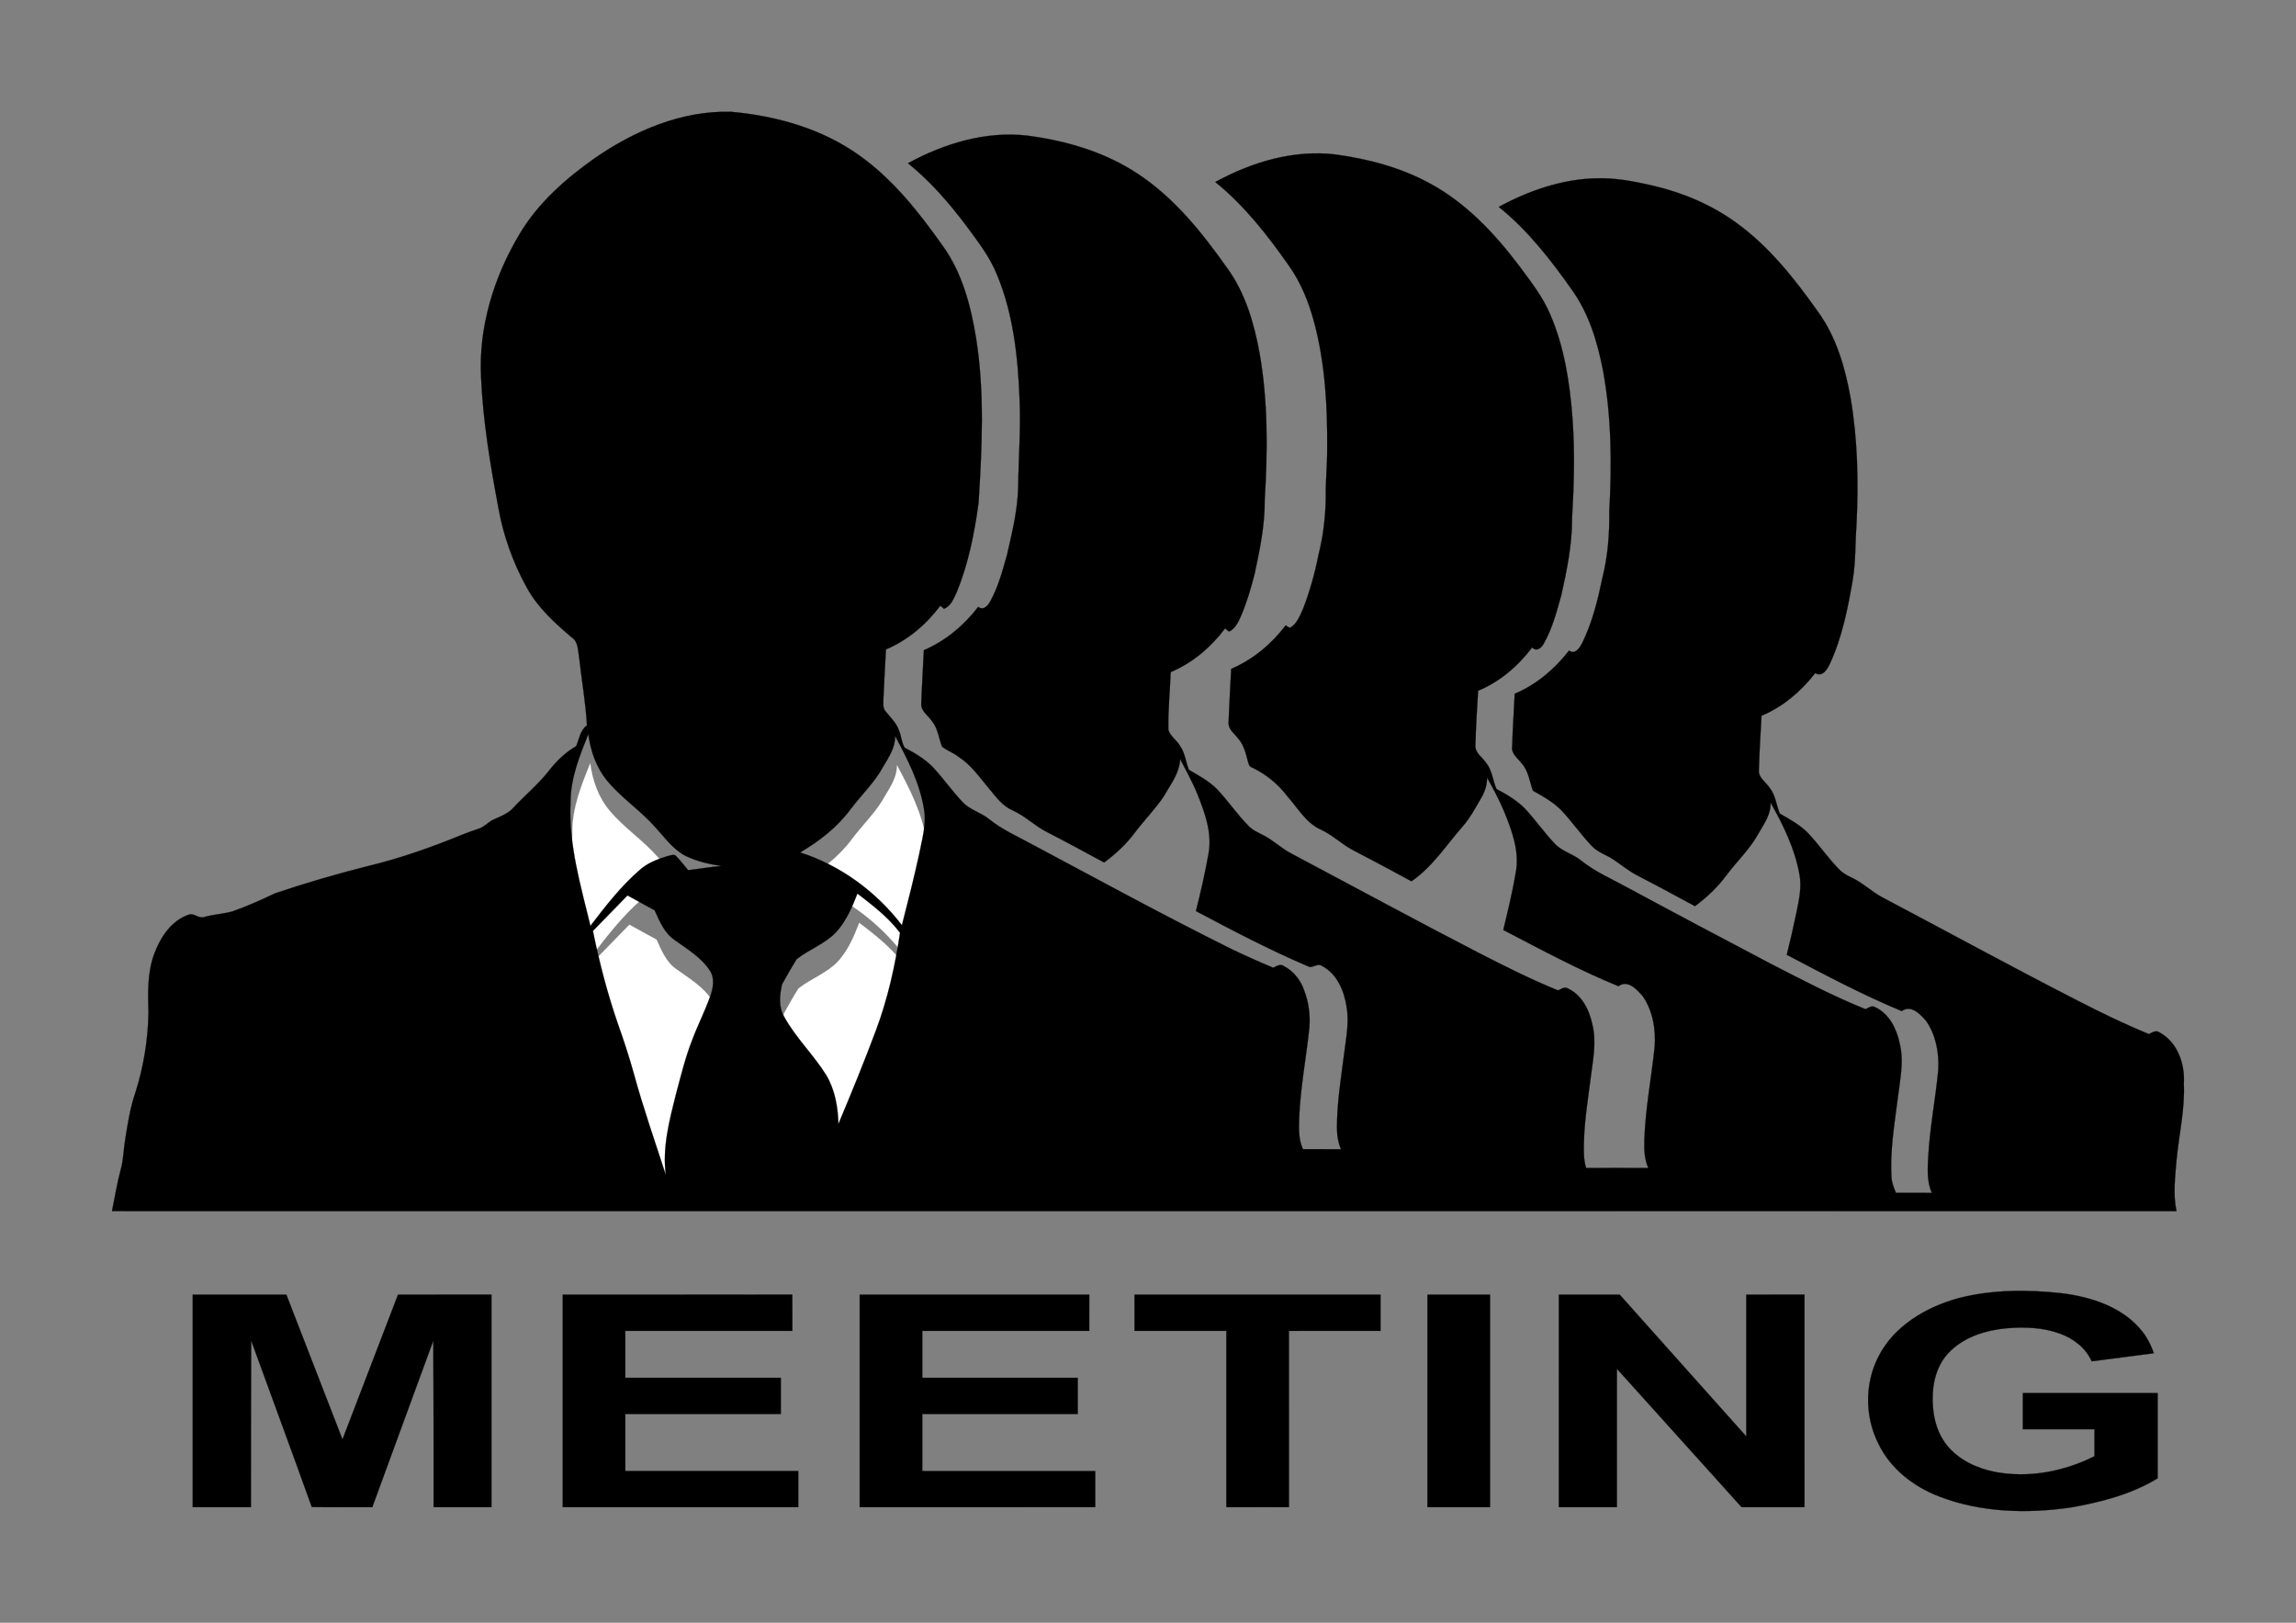
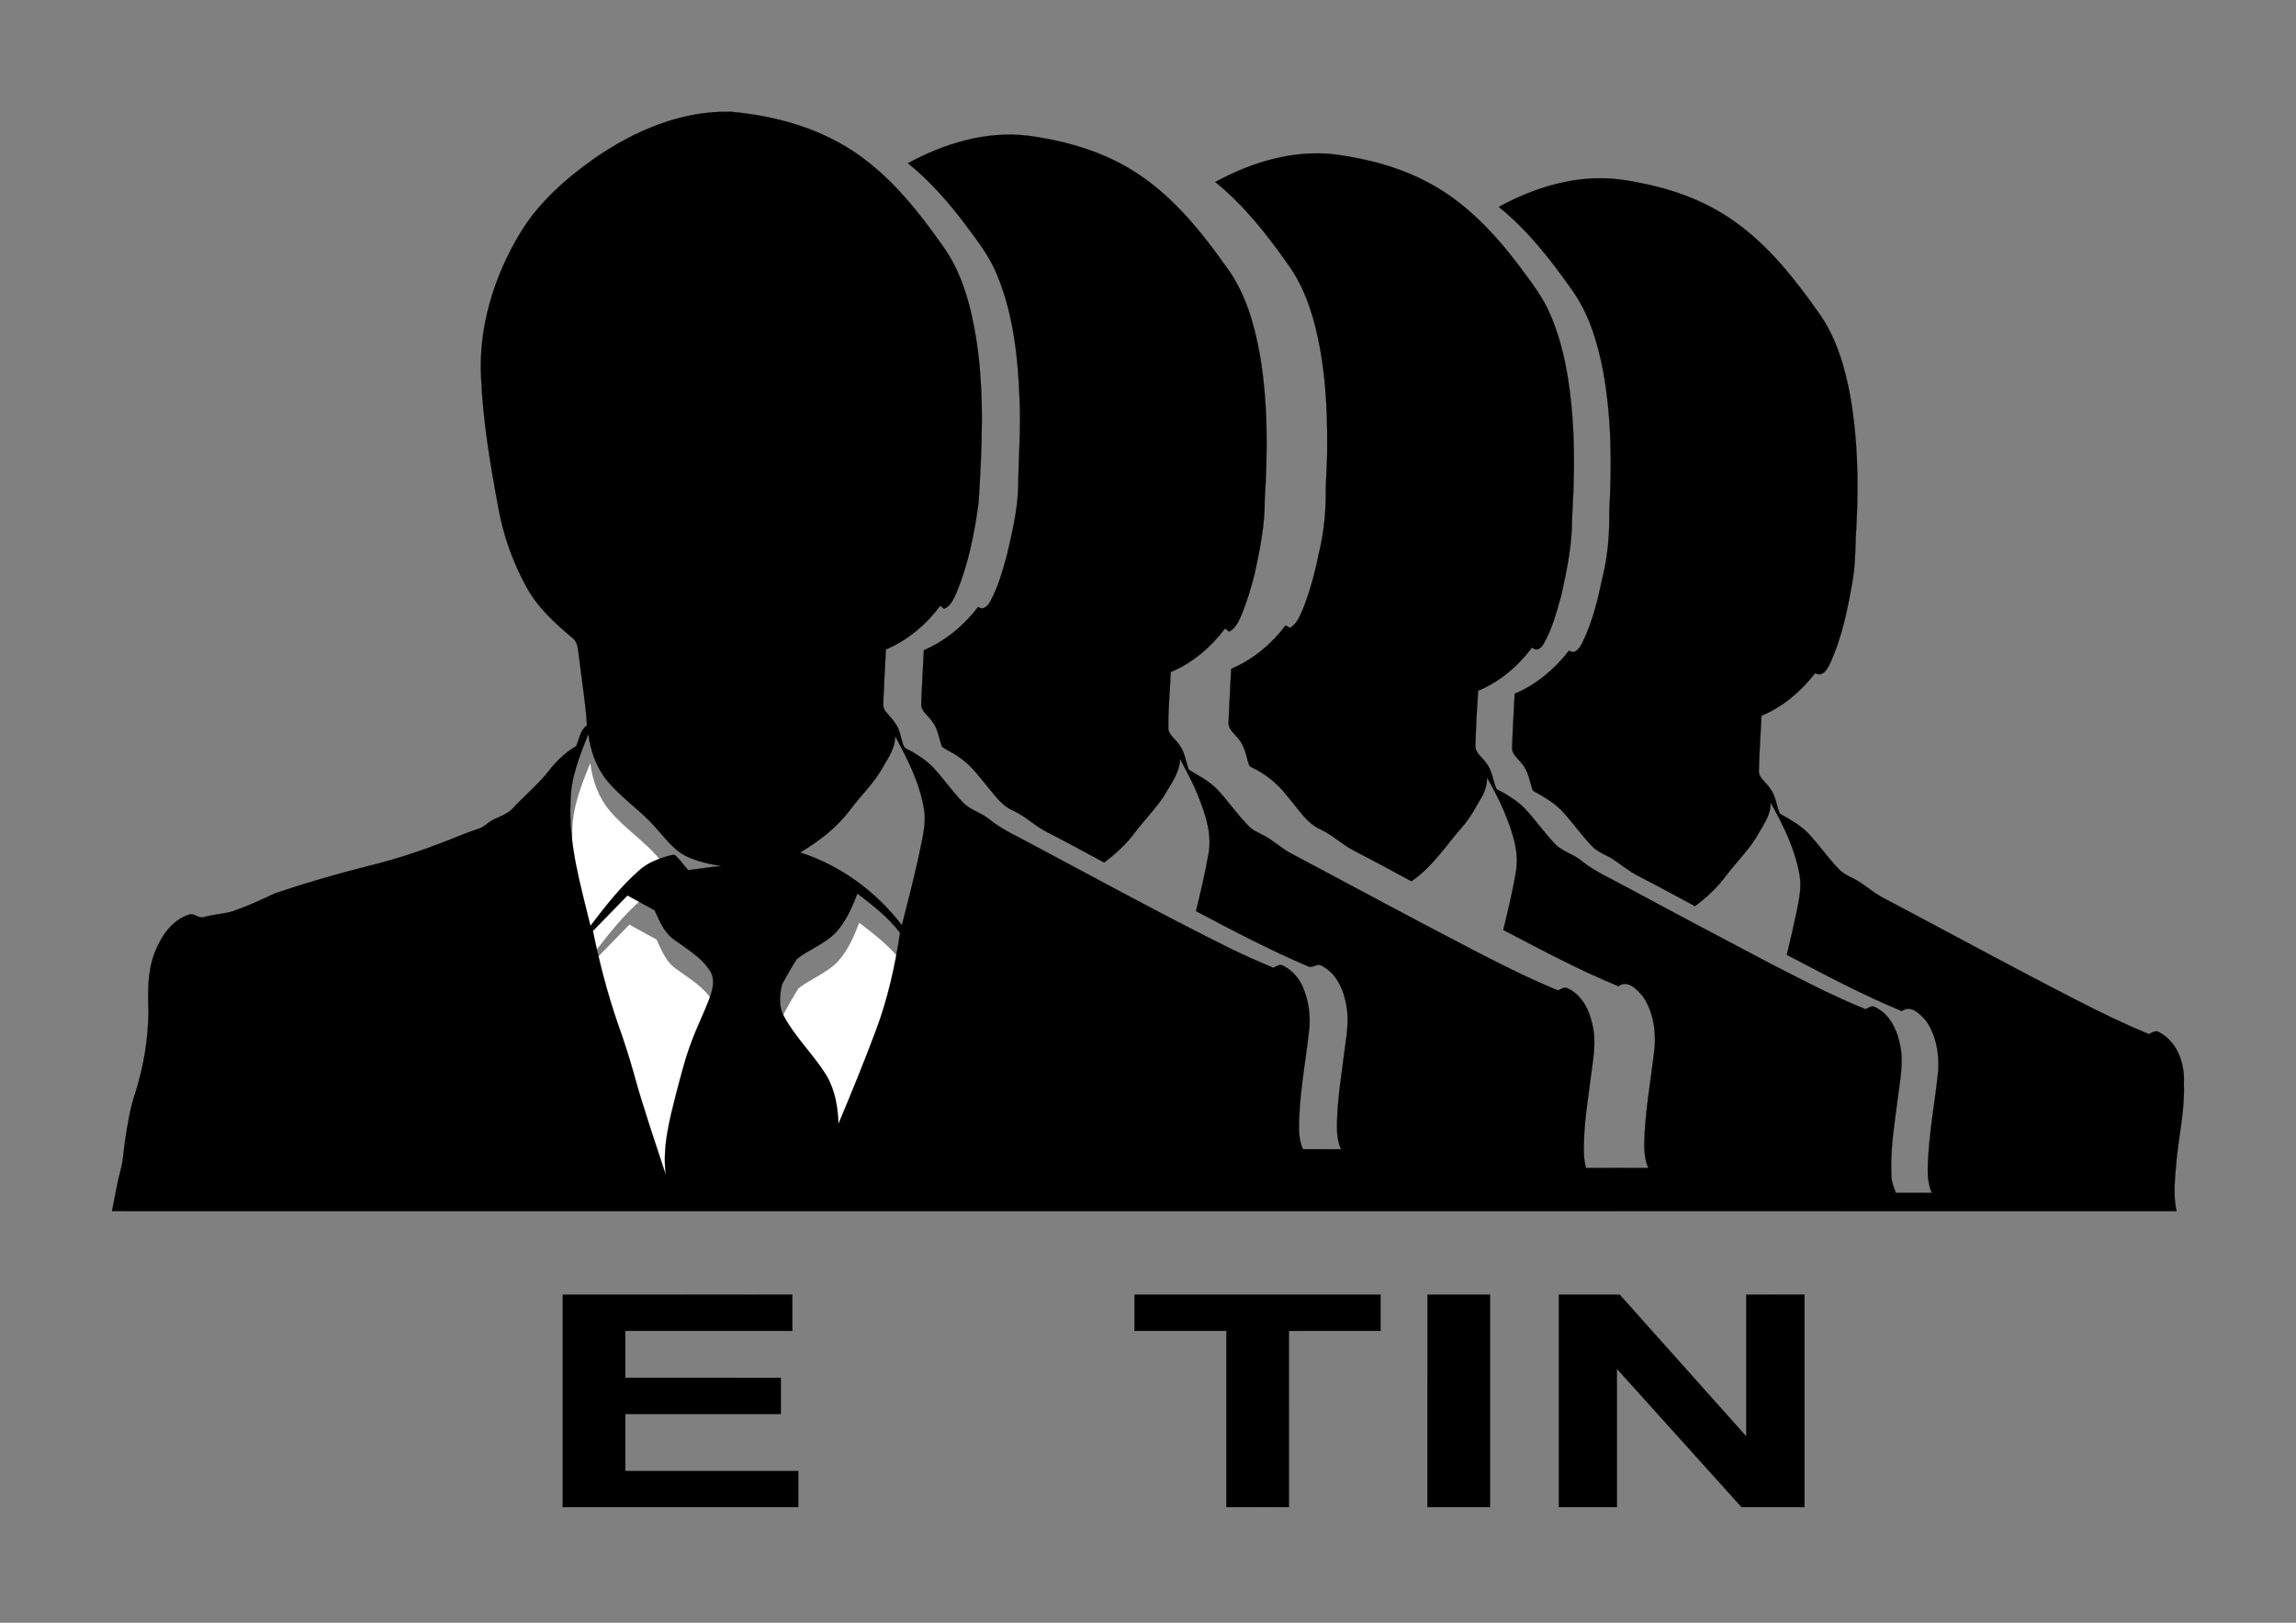
<svg xmlns="http://www.w3.org/2000/svg" enable-background="new 16.44 11.618 1208.12 853.764" version="1.1" viewBox="16.44 11.618 1208.1 853.76" xml:space="preserve">
  <rect x="16.44" y="11.618" width="1208.1" height="853.76" fill="#808080" stroke="none" />
  <g fill="#fff" stroke="#fff" stroke-width=".094">
    <path d="m317.64 449.03c-0.03-12.55 4.76-24.3 9.34-35.75 1.2 8.89 4.24 17.77 10.08 24.72 7.56 9.09 17.66 15.62 25.42 24.53 4.89 5.36 9.26 11.59 15.91 14.93 5.85 2.82 12.28 4.24 18.68 5.22-5.89 0.46-11.7 1.52-17.56 2.18-2.23-2.59-4.26-5.38-6.7-7.77-1.41-0.67-3 0.23-4.42 0.45-5.19 1.6-10.4 3.62-14.47 7.32-9.85 8.58-17.93 18.96-25.82 29.32-5.16-21.38-11.6-42.9-10.46-65.15z" />
-     <path d="m488.43 414.31c6.52 12.15 12.97 24.71 15.19 38.47 1.39 8.19-1.17 16.3-2.68 24.29-2.71 12.31-5.8 24.54-8.95 36.75-13.54-17.63-32.29-31.51-53.54-38.26 10-5.95 19.47-13.2 26.43-22.63 5.72-7.64 12.84-14.27 17.38-22.75 2.93-4.88 6.24-9.93 6.17-15.87z" />
    <path d="m457.38 517.47c5.26-5.79 8.42-13.09 11.2-20.3 8.06 6.18 16.26 12.49 22.43 20.65-2.62 17.45-6.46 34.75-12.67 51.3-6.18 16.58-12.91 32.95-19.76 49.27-0.24-8.85-1.8-17.94-6.38-25.65-6.71-10.78-16.12-19.69-22.23-30.87-2.98-5.14-2.31-11.44-1.05-16.98 2.46-4.45 5-8.93 7.69-13.22 6.6-5.18 14.92-8.01 20.77-14.2z" />
    <path d="m329.4 516.82c6.07-6.22 12.13-12.44 18.2-18.66 4.76 2.61 9.53 5.22 14.29 7.83 2.58 5.7 5.12 11.99 10.53 15.62 6.64 4.84 14.14 9.16 18.64 16.28 2.56 4.03 1.56 9.05 0.1 13.28-2.85 7.96-6.73 15.5-9.67 23.42-3.51 8.98-5.74 18.37-8.27 27.66-3.51 14.02-7.41 28.48-5.44 43.05-5.75-17.76-11.93-35.39-16.85-53.4-2.48-8.91-5.35-17.7-8.46-26.4-5.47-15.9-9.72-32.21-13.07-48.68z" />
  </g>
  <g stroke="#000" stroke-width=".094">
    <path d="m329.4 94.829c20.93-14.5 45.76-25.08 71.61-24.4 24 2.13 48.2 8.95 67.92 23.19 17.6 12.63 31.2 29.84 43.58 47.39 10.23 14.19 14.77 31.54 17.53 48.57 4.54 28.62 3.11 57.71 1.3 86.49-2.14 16.04-5.35 32.12-11.51 47.16-1.55 3.29-3.01 7.24-6.66 8.71-0.49-0.41-1.48-1.23-1.98-1.64-7.4 9.9-17.14 18.18-28.59 22.99-0.48 8.73-0.97 17.46-1.34 26.2 0.01 2.16-0.42 4.68 1.19 6.44 2.59 3.19 5.76 6.12 7.07 10.15 1.2 2.91 1.3 6.27 2.99 8.97 5.34 2.74 10.58 5.9 14.82 10.22 5.5 5.89 10.08 12.57 15.67 18.38 3.82 4.17 9.65 5.4 13.94 8.97 6.87 5.57 15.02 9.1 22.72 13.32 34.44 18.35 68.7 37.06 103.65 54.43 7.58 3.71 15.3 7.12 23.08 10.39 1.67-0.77 3.61-2.18 5.45-0.95 5.15 2.66 9.02 7.46 10.84 12.94 2.4 6.25 3.27 13.06 2.7 19.72-1.66 15.71-4.69 31.29-5.33 47.11-0.18 5.58-0.43 11.44 1.96 16.65 6.68 0 13.36-0.03 20.04 0.01-1.63-3.66-2.13-7.67-2.14-11.64 0.08-13.48 2.28-26.8 4-40.14 0.96-7.57 2.4-15.25 1.13-22.88-1.31-8.55-4.98-17.67-13.09-21.83-2.45-1.66-4.98 1.7-7.39 0.19-20.13-8.56-39.51-18.76-58.83-28.98 2.45-9.9 4.79-19.84 6.55-29.89 2.13-10.96-1.82-21.86-5.88-31.88-2.55-6.32-5.95-12.22-9.02-18.27-0.21 7.46-5.09 13.41-8.55 19.65-4.62 6.84-10.47 12.72-15.43 19.31-4.45 6-10.02 11.05-15.98 15.52-9.98-5.42-19.98-10.83-30.08-16.02-6.34-3.19-11.4-8.39-17.89-11.33-5.39-2.24-8.88-7.11-12.49-11.44-4.99-5.93-9.48-12.51-16.09-16.79-2.7-2.14-6.09-3.27-8.75-5.36-1.74-4.52-2.14-9.68-5.36-13.52-2.01-2.97-5.92-5.28-5.57-9.3 0.32-9.32 0.96-18.63 1.36-27.94 11.37-4.89 21.12-13.01 28.6-22.81 2.66 2.18 5.18-0.63 6.35-2.91 4.23-7.63 6.46-16.16 8.82-24.5 2.74-11.82 5.61-23.72 5.88-35.92 0.16-15.32 1.44-30.64 0.72-45.98-0.84-22.11-3.27-44.64-11.8-65.25-3.81-9.5-10.1-17.65-16.14-25.8-9.05-12.05-19.01-23.55-30.78-33.03 19.08-10.39 41.01-17.09 62.9-14.52 20.52 2.69 41.01 8.67 58.33 20.28 19.07 12.64 33.57 30.79 46.64 49.28 9.61 13.12 14.25 29.09 17.13 44.89 4.48 25.43 4.29 51.4 2.71 77.08 0.13 13.2-2.54 26.17-5.3 39.01-1.95 7.55-4.12 15.08-7.2 22.26-1.45 3.1-2.95 6.6-6.26 8.13-0.52-0.42-1.58-1.24-2.1-1.66-7.43 9.88-17.15 18.18-28.61 22.97-0.4 10.14-1.45 20.28-1.23 30.43 1.08 3.41 4.46 5.44 6.21 8.49 2.59 3.72 2.92 8.39 4.6 12.49 5.13 3.04 10.56 5.87 14.79 10.21 5.89 6.16 10.63 13.33 16.66 19.37 2.19 2.34 5.22 3.5 7.98 4.98 4.92 2.58 8.98 6.49 13.85 9.16 32.85 17.42 65.53 35.17 98.57 52.24 13.91 7.16 27.9 14.19 42.4 20.1 1.49-0.6 3.03-1.96 4.74-1.23 7.68 3.33 11.68 11.42 13.32 19.23 2.35 9.51 0.14 19.22-1 28.73-1.37 10.69-3.08 21.37-3.44 32.16-0.12 4.86-0.33 9.83 1.12 14.54 10.92-0.05 21.83-0.05 32.75 0-2.1-4.57-2.24-9.69-2.1-14.62 0.51-16.45 3.68-32.64 5.41-48.97 0.73-9.21-0.93-19.01-6.2-26.74-3.11-3.5-7.86-8.97-12.84-5.32-20.83-8.52-40.67-19.2-60.59-29.59 2.43-10.05 4.86-20.11 6.59-30.3 2.03-11.06-2.06-22.01-6.18-32.1-2.56-6.15-5.77-12-8.99-17.83 0.14 3.81-1.11 7.48-3.01 10.74-3.08 5.2-5.87 10.63-9.92 15.18-8.62 9.86-15.83 21.19-26.81 28.7-10.16-5.53-20.34-10.99-30.61-16.3-6.02-3.12-10.87-8.06-17.06-10.89-7.83-3.46-12.09-11.36-17.59-17.47-4.89-6.5-11.32-11.74-18.66-15.22-1.72-0.49-1.85-2.46-2.33-3.87-1.02-4.14-2.21-8.42-5.16-11.64-1.91-2.52-5.15-4.72-4.83-8.26 0.35-9.37 0.93-18.73 1.39-28.1 11.4-4.86 21.19-13.02 28.64-22.86 0.56 0.32 1.69 0.97 2.25 1.29 3.84-2.15 5.32-6.53 7.03-10.31 3.48-9.05 6.12-18.42 7.97-27.93 2.5-9.82 3.68-19.93 3.87-30.05-0.17-8.71 0.81-17.4 0.74-26.11 0.2-22.14-1.08-44.52-6.74-66.01-2.88-10.77-7.05-21.34-13.6-30.44-11.17-15.91-23.32-31.44-38.53-43.72 19.17-10.47 41.22-17.15 63.22-14.5 17.16 2.32 34.24 6.83 49.53 15.14 18.96 10.19 34.03 26.13 46.89 43.13 6.14 8.31 12.7 16.52 16.71 26.14 7.35 17.11 10.18 35.75 11.59 54.19 1.32 17.67 0.81 35.41-0.22 53.08 0.06 13.53-2.67 26.82-5.59 39.96-2.46 8.77-4.74 17.77-9.31 25.72-1.19 2.32-3.86 4.41-6.09 1.99-7.37 9.8-17.02 18.1-28.43 22.79-0.6 9.5-1.18 19.01-1.42 28.52-0.41 4.18 3.72 6.47 5.73 9.58 3.19 3.93 3.35 9.19 5.38 13.63 5.49 2.88 10.96 6.09 15.27 10.64 5.29 5.73 9.77 12.18 15.15 17.84 3.77 4.3 9.67 5.52 14.02 9.09 7.59 6.12 16.64 9.9 25.1 14.61 24.73 13.34 49.57 26.47 74.44 39.57 16.51 8.46 32.95 17.14 50.19 24.06 1.51-0.68 3.14-2.08 4.9-1.13 7.52 3.44 11.47 11.42 13.07 19.16 2.42 9.89-0.02 19.96-1.16 29.84-1.69 13.29-3.94 26.65-3.2 40.1 0.08 3.05 1.22 5.89 2.39 8.66 6.29-0.02 12.59-0.04 18.89 0.01-2.79-6.16-2.23-13.11-1.86-19.67 0.87-15.09 3.79-29.97 5.23-45 0.5-8.93-1.22-18.39-6.41-25.82-3.1-3.5-7.87-8.72-12.8-5.15-20.77-8.6-40.63-19.18-60.5-29.62 1.85-7.48 3.6-14.99 5.16-22.55 1.27-6.45 2.8-13.08 1.52-19.66-2.4-13.53-8.52-26.06-15.25-37.91 0.33 5.91-3.15 10.88-5.99 15.73-4.51 8.47-11.6 15.08-17.31 22.69-4.57 6.22-10.28 11.51-16.44 16.12-9.98-5.41-19.96-10.81-30.05-16-4.52-2.3-8.43-5.54-12.61-8.37-3.78-2.61-8.45-3.87-11.64-7.31-5.61-5.87-10.24-12.59-15.78-18.53-4.31-4.5-9.82-7.53-15.19-10.55-1.78-4.79-2.26-10.26-5.81-14.23-1.97-2.73-5.54-4.98-5.13-8.77 0.28-9.34 0.92-18.66 1.35-27.99 11.4-4.81 21.09-13 28.6-22.75 3.27 2.49 5.78-1.68 7.04-4.21 5.22-10.7 8.09-22.38 10.51-33.98 2.88-11.46 3.79-23.34 3.63-35.13 1.36-24.66 1.19-49.6-3.3-73.96-2.89-14.97-7.42-30.04-16.42-42.55-11.16-15.85-23.26-31.34-38.43-43.57 15.66-8.5 33.01-14.53 50.96-15.04 10.21-0.37 20.31 1.6 30.22 3.88 15.8 3.71 31.07 10.14 44.18 19.79 17.11 12.47 30.4 29.28 42.53 46.44 9.62 13.15 14.27 29.17 17.14 45.01 3.84 22.1 4.29 44.66 3.2 67.01-0.7 9.63-0.38 19.34-1.94 28.9-2.57 15.07-5.57 30.29-12.01 44.26-1.41 2.99-3.86 7.3-7.78 5.05-7.47 9.56-16.96 17.74-28.25 22.42-0.5 9.45-1.13 18.9-1.38 28.37-0.45 4.14 3.59 6.44 5.61 9.49 3.19 3.9 3.53 9.09 5.37 13.6 5.16 2.98 10.56 5.87 14.79 10.19 5.88 6.16 10.62 13.32 16.65 19.36 1.85 1.95 4.3 3.13 6.7 4.3 5.69 2.72 10.22 7.25 15.78 10.2 34.05 17.99 67.86 36.45 102.13 54.02 12.52 6.43 25.17 12.64 38.21 17.94 1.7-0.9 3.74-2.2 5.62-0.83 9.4 5.06 13.38 16.6 12.73 26.76 0.64 13.75-2.62 27.23-3.89 40.85-0.72 8.76-1.84 17.71 0.04 26.39-362.1-0.05-724.2-0.01-1086.3-0.02 1.5-7.45 2.72-14.96 4.71-22.31 1.37-4.91 1.34-10.04 2.2-15.03 1.32-8.49 2.65-17.03 5.46-25.19 4.27-13.48 6.57-27.56 6.83-41.7-0.29-10.48-0.67-21.37 3.12-31.34 3.28-8.71 9.01-17.42 18.25-20.45 2.81-0.8 5.12 2.27 7.91 1.31 4.87-1.38 9.97-1.64 14.84-2.95 7.67-2.68 15.09-6.02 22.42-9.51 16.02-5.4 32.27-10.15 48.68-14.29 17-4.06 33.53-9.9 49.68-16.51 2.8-1.15 5.65-2.14 8.52-3.1 3.2-0.88 5.31-3.69 8.29-5 3.37-1.51 6.95-2.86 9.66-5.47 6.17-6.76 13.34-12.56 19.03-19.77 4.06-5.25 8.83-9.98 14.63-13.29 1.62-3.79 2.09-8.35 5.68-10.96-0.64-12-2.83-23.86-4.12-35.81-0.69-3.52-0.33-7.99-3.66-10.28-9.02-7.63-18.03-15.77-23.79-26.25-7.32-13.18-12.49-27.58-15.08-42.43-4.23-22.47-8-45.11-9.04-67.98-1.47-26.68 6.72-53.26 20.39-75.99 9.69-16.19 24.13-28.9 39.41-39.67m-12.73 338.76c-1.14 22.25 5.3 43.77 10.46 65.15 7.89-10.36 15.97-20.74 25.82-29.32 4.07-3.7 9.28-5.72 14.47-7.32 1.42-0.22 3.01-1.12 4.42-0.45 2.44 2.39 4.47 5.18 6.7 7.77 5.86-0.66 11.67-1.72 17.56-2.18-6.4-0.98-12.83-2.4-18.68-5.22-6.65-3.34-11.02-9.57-15.91-14.93-7.76-8.91-17.86-15.44-25.42-24.53-5.84-6.95-8.88-15.83-10.08-24.72-4.58 11.45-9.37 23.2-9.34 35.75m170.79-34.72c0.07 5.94-3.24 10.99-6.17 15.87-4.54 8.48-11.66 15.11-17.38 22.75-6.96 9.43-16.43 16.68-26.43 22.63 21.25 6.75 40 20.63 53.54 38.26 3.15-12.21 6.24-24.44 8.95-36.75 1.51-7.99 4.07-16.1 2.68-24.29-2.22-13.76-8.67-26.32-15.19-38.47m-31.05 103.16c-5.85 6.19-14.17 9.02-20.77 14.2-2.69 4.29-5.23 8.77-7.69 13.22-1.26 5.54-1.93 11.84 1.05 16.98 6.11 11.18 15.52 20.09 22.23 30.87 4.58 7.71 6.14 16.8 6.38 25.65 6.85-16.32 13.58-32.69 19.76-49.27 6.21-16.55 10.05-33.85 12.67-51.3-6.17-8.16-14.37-14.47-22.43-20.65-2.78 7.21-5.94 14.51-11.2 20.3m-127.98-0.65c3.35 16.47 7.6 32.78 13.07 48.68 3.11 8.7 5.98 17.49 8.46 26.4 4.92 18.01 11.1 35.64 16.85 53.4-1.97-14.57 1.93-29.03 5.44-43.05 2.53-9.29 4.76-18.68 8.27-27.66 2.94-7.92 6.82-15.46 9.67-23.42 1.46-4.23 2.46-9.25-0.1-13.28-4.5-7.12-12-11.44-18.64-16.28-5.41-3.63-7.95-9.92-10.53-15.62-4.76-2.61-9.53-5.22-14.29-7.83-6.07 6.22-12.13 12.44-18.2 18.66z" />
-     <path d="m1047.1 694.55c17.62-4.5 36.13-4.52 54.12-2.55 15.85 1.95 32.66 7.43 42.77 20.54 2.56 3.3 4.36 7.11 5.76 11.04-10.9 1.41-21.8 2.85-32.7 4.25-3.15-7.11-9.71-12.09-16.89-14.64-8.94-3.25-18.66-3.51-28.04-2.73-10.59 0.98-21.48 4.32-29.31 11.82-6.03 5.71-9 14.02-9.36 22.2-0.53 9.57 1.24 19.77 7.34 27.43 6.24 7.76 15.76 12.21 25.36 14.1 17.74 3.38 36.34-0.22 52.36-8.24-0.01-4.74 0-9.47 0-14.21-12.57-0.01-25.13 0-37.69 0 0-6.36-0.01-12.71 0-19.06h70.94c0 14.96-0.01 29.92 0 44.88-13.99 8.54-30.21 12.65-46.22 15.42-22.84 3.25-46.86 2.55-68.58-5.8-13.58-5.16-25.92-14.69-32.24-28.01-7.08-14.12-7.14-31.64 0.13-45.69 8.28-16.25 25.16-26.08 42.25-30.75z" />
-     <path d="m117.84 692.75h49.27c9.85 25.38 19.68 50.77 29.53 76.16 9.76-25.38 19.46-50.78 29.22-76.16 16.39 0 32.78 0 49.17-0.01 0.01 37.28 0 74.55 0 111.82h-30.44c-0.02-29.22 0.01-58.44-0.14-87.65-10.71 29.22-21.38 58.46-32.13 87.67-10.61-0.1-21.23 0.11-31.84-0.11-10.49-29.25-21.27-58.39-31.88-87.58-0.11 29.22-0.11 58.44-0.13 87.67h-30.63c0-37.27 0.01-74.54 0-111.81z" />
    <path d="m312.53 692.75c40.26-0.02 80.52 0.03 120.78-0.03 0.07 6.36 0.02 12.72 0.03 19.09h-87.87c0 8.23 0 16.45-0.01 24.68 27.28 0.02 54.55 0 81.82 0.01v19.06c-27.27 0.01-54.55-0.02-81.82 0.01 0.02 9.99 0.01 19.99 0 29.98 30.34 0.02 60.67 0 91.01 0.01v19h-123.94v-111.81z" />
-     <path d="m468.78 692.75c40.27 0 80.54-0.01 120.81 0-0.01 6.35 0.01 12.71-0.01 19.06h-87.86c-0.01 8.23 0 16.46 0 24.69h81.81v19.06c-27.27 0-54.54-0.01-81.81 0v30c30.33 0.01 60.67-0.02 91 0.01-0.01 6.33-0.01 12.65 0 18.98-41.31 0.02-82.63 0.01-123.94 0.01v-111.81z" />
    <path d="m613.4 692.75c43.15-0.01 86.29 0 129.44 0v19.06c-16.06 0.01-32.13-0.01-48.19 0.01 0.01 30.91-0.01 61.82 0.01 92.73-10.98 0.02-21.96 0.01-32.94 0.01 0-30.92-0.01-61.83 0-92.75-16.1 0-32.21-0.01-48.31 0.01-0.01-6.36 0-12.72-0.01-19.07z" />
    <path d="m767.54 692.75h32.93v111.81h-32.94c0-37.27 0-74.54 0.01-111.81z" />
    <path d="m836.66 692.75c10.67 0 21.34-0.02 32.02 0.01 22.19 24.86 44.39 49.72 66.6 74.57v-74.58c10.2-0.01 20.41 0 30.62-0.01 0.01 37.27 0 74.54 0.01 111.82-11.04 0.01-22.07-0.01-33.1 0-21.87-24.26-43.72-48.54-65.59-72.8-0.01 24.27 0 48.53 0 72.8h-30.57c0-37.27 0-74.54 0.01-111.81z" />
  </g>
</svg>